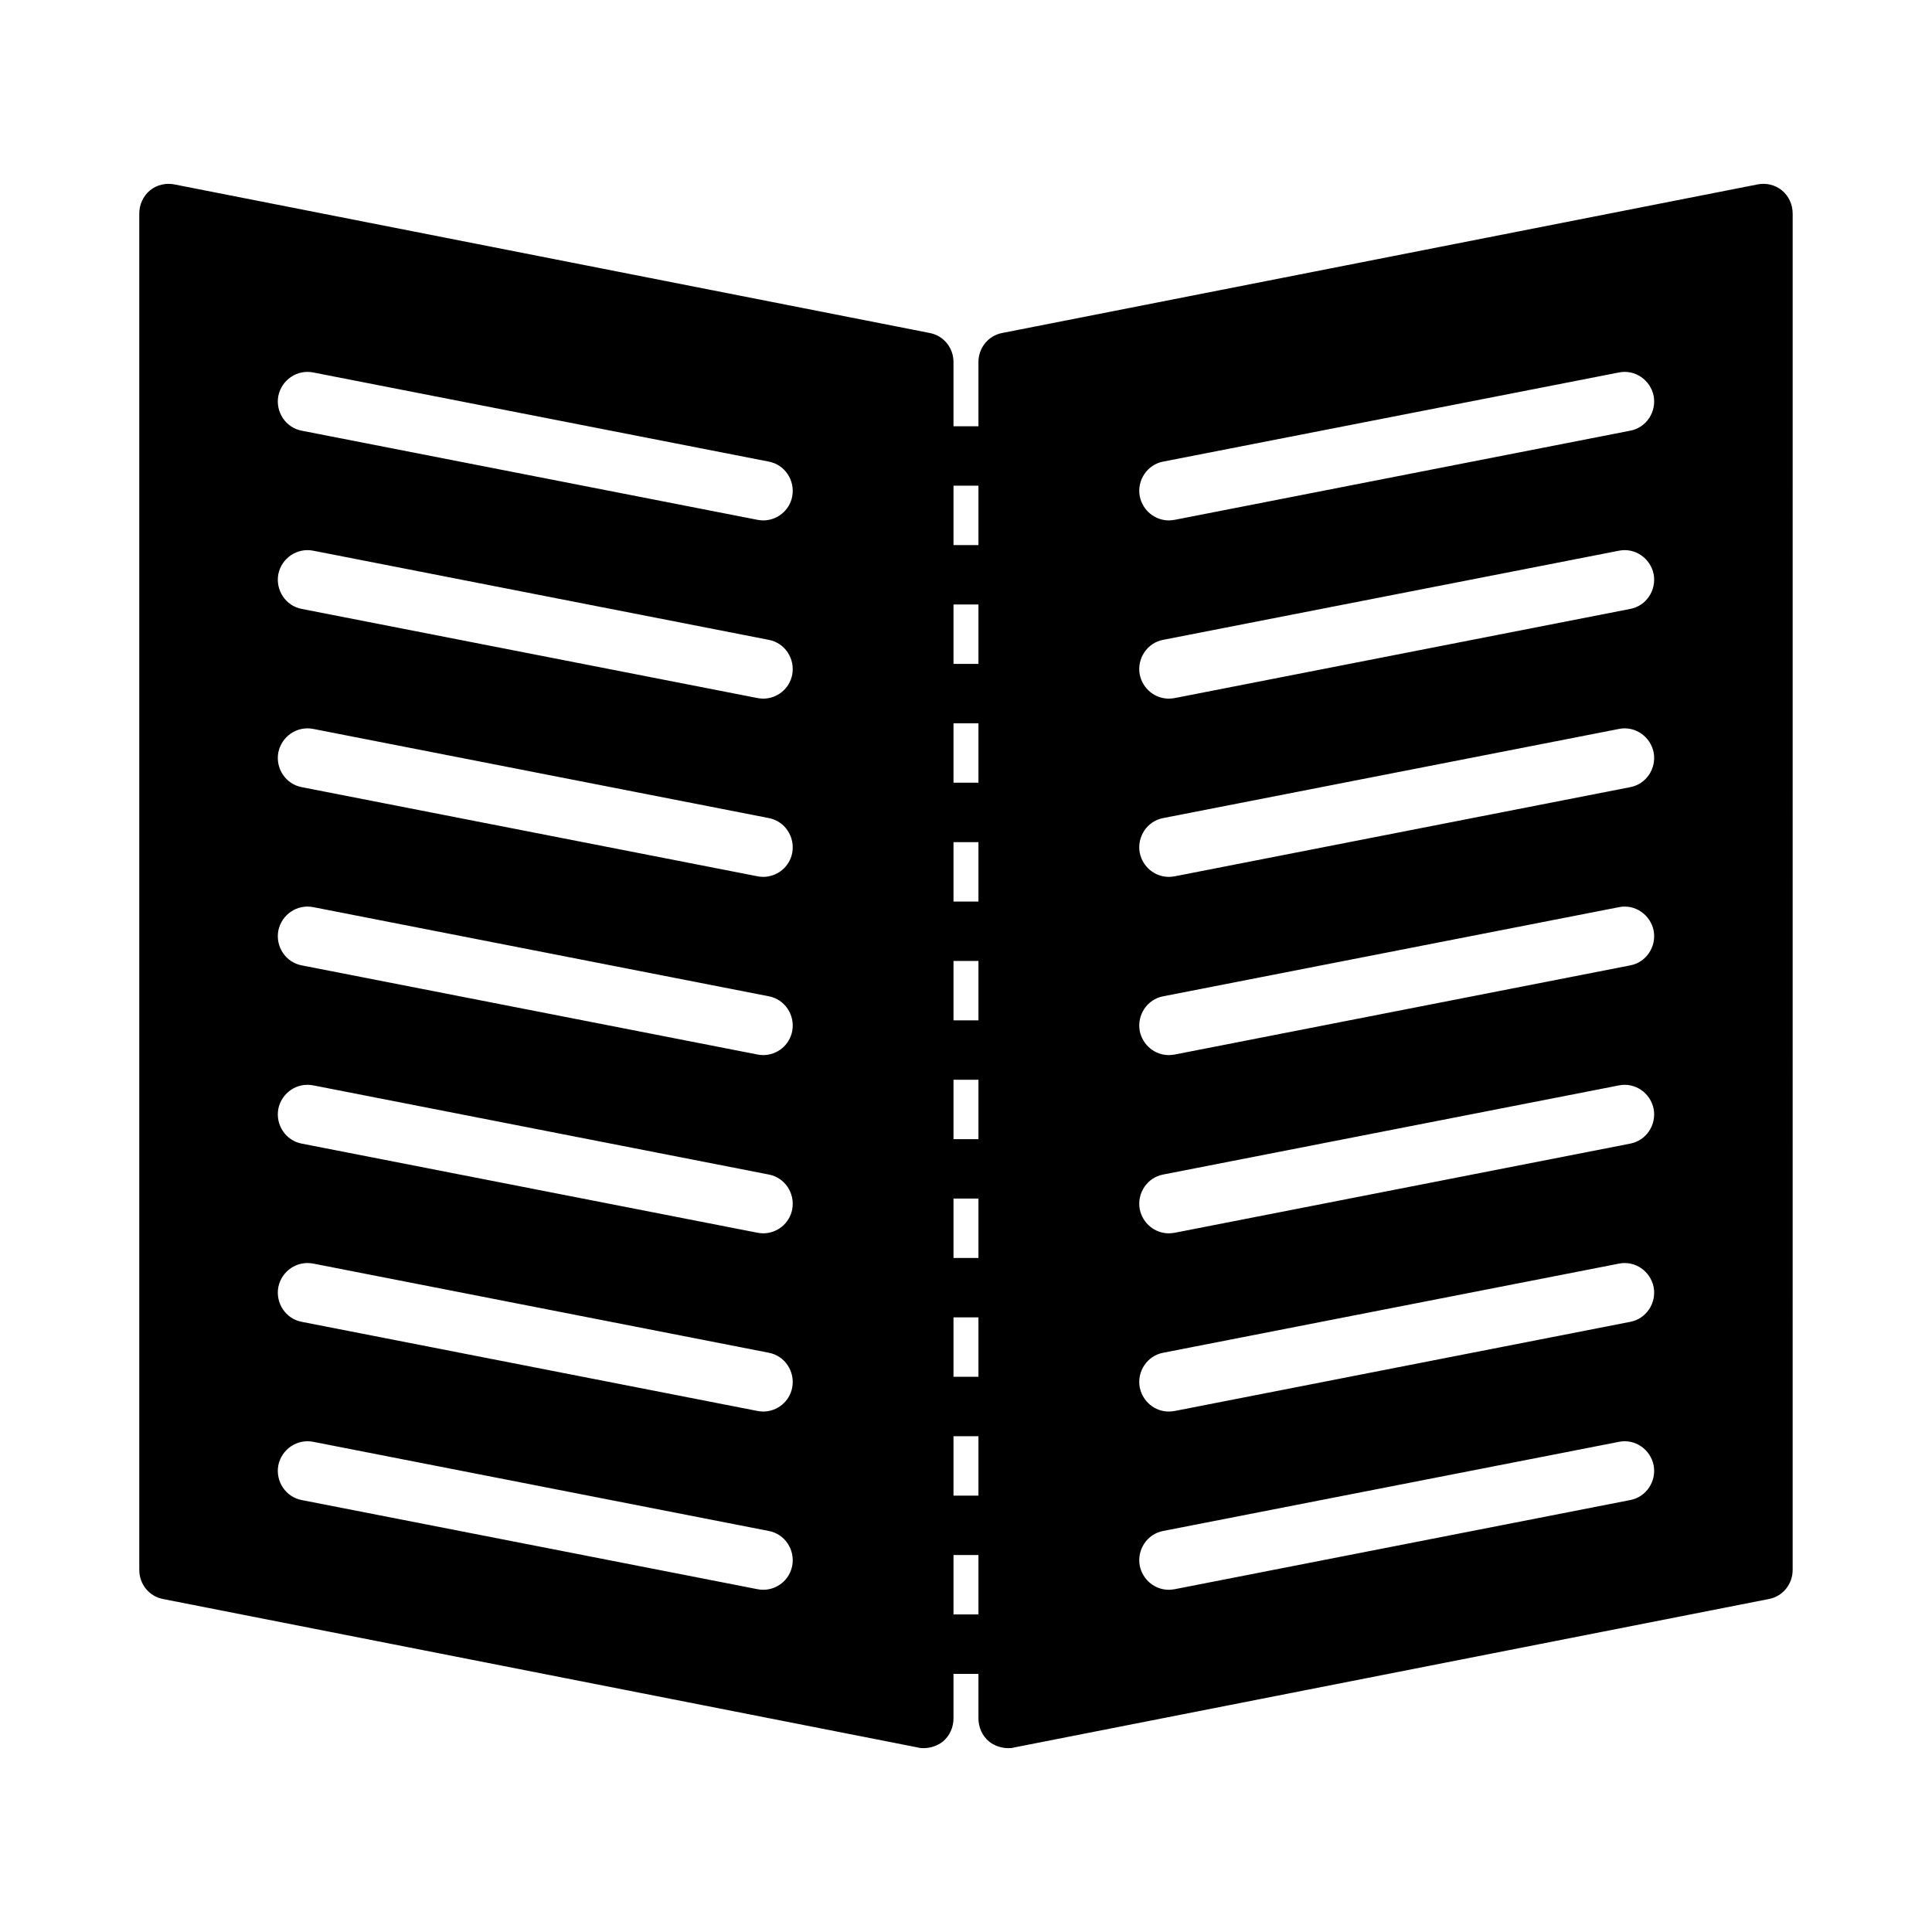
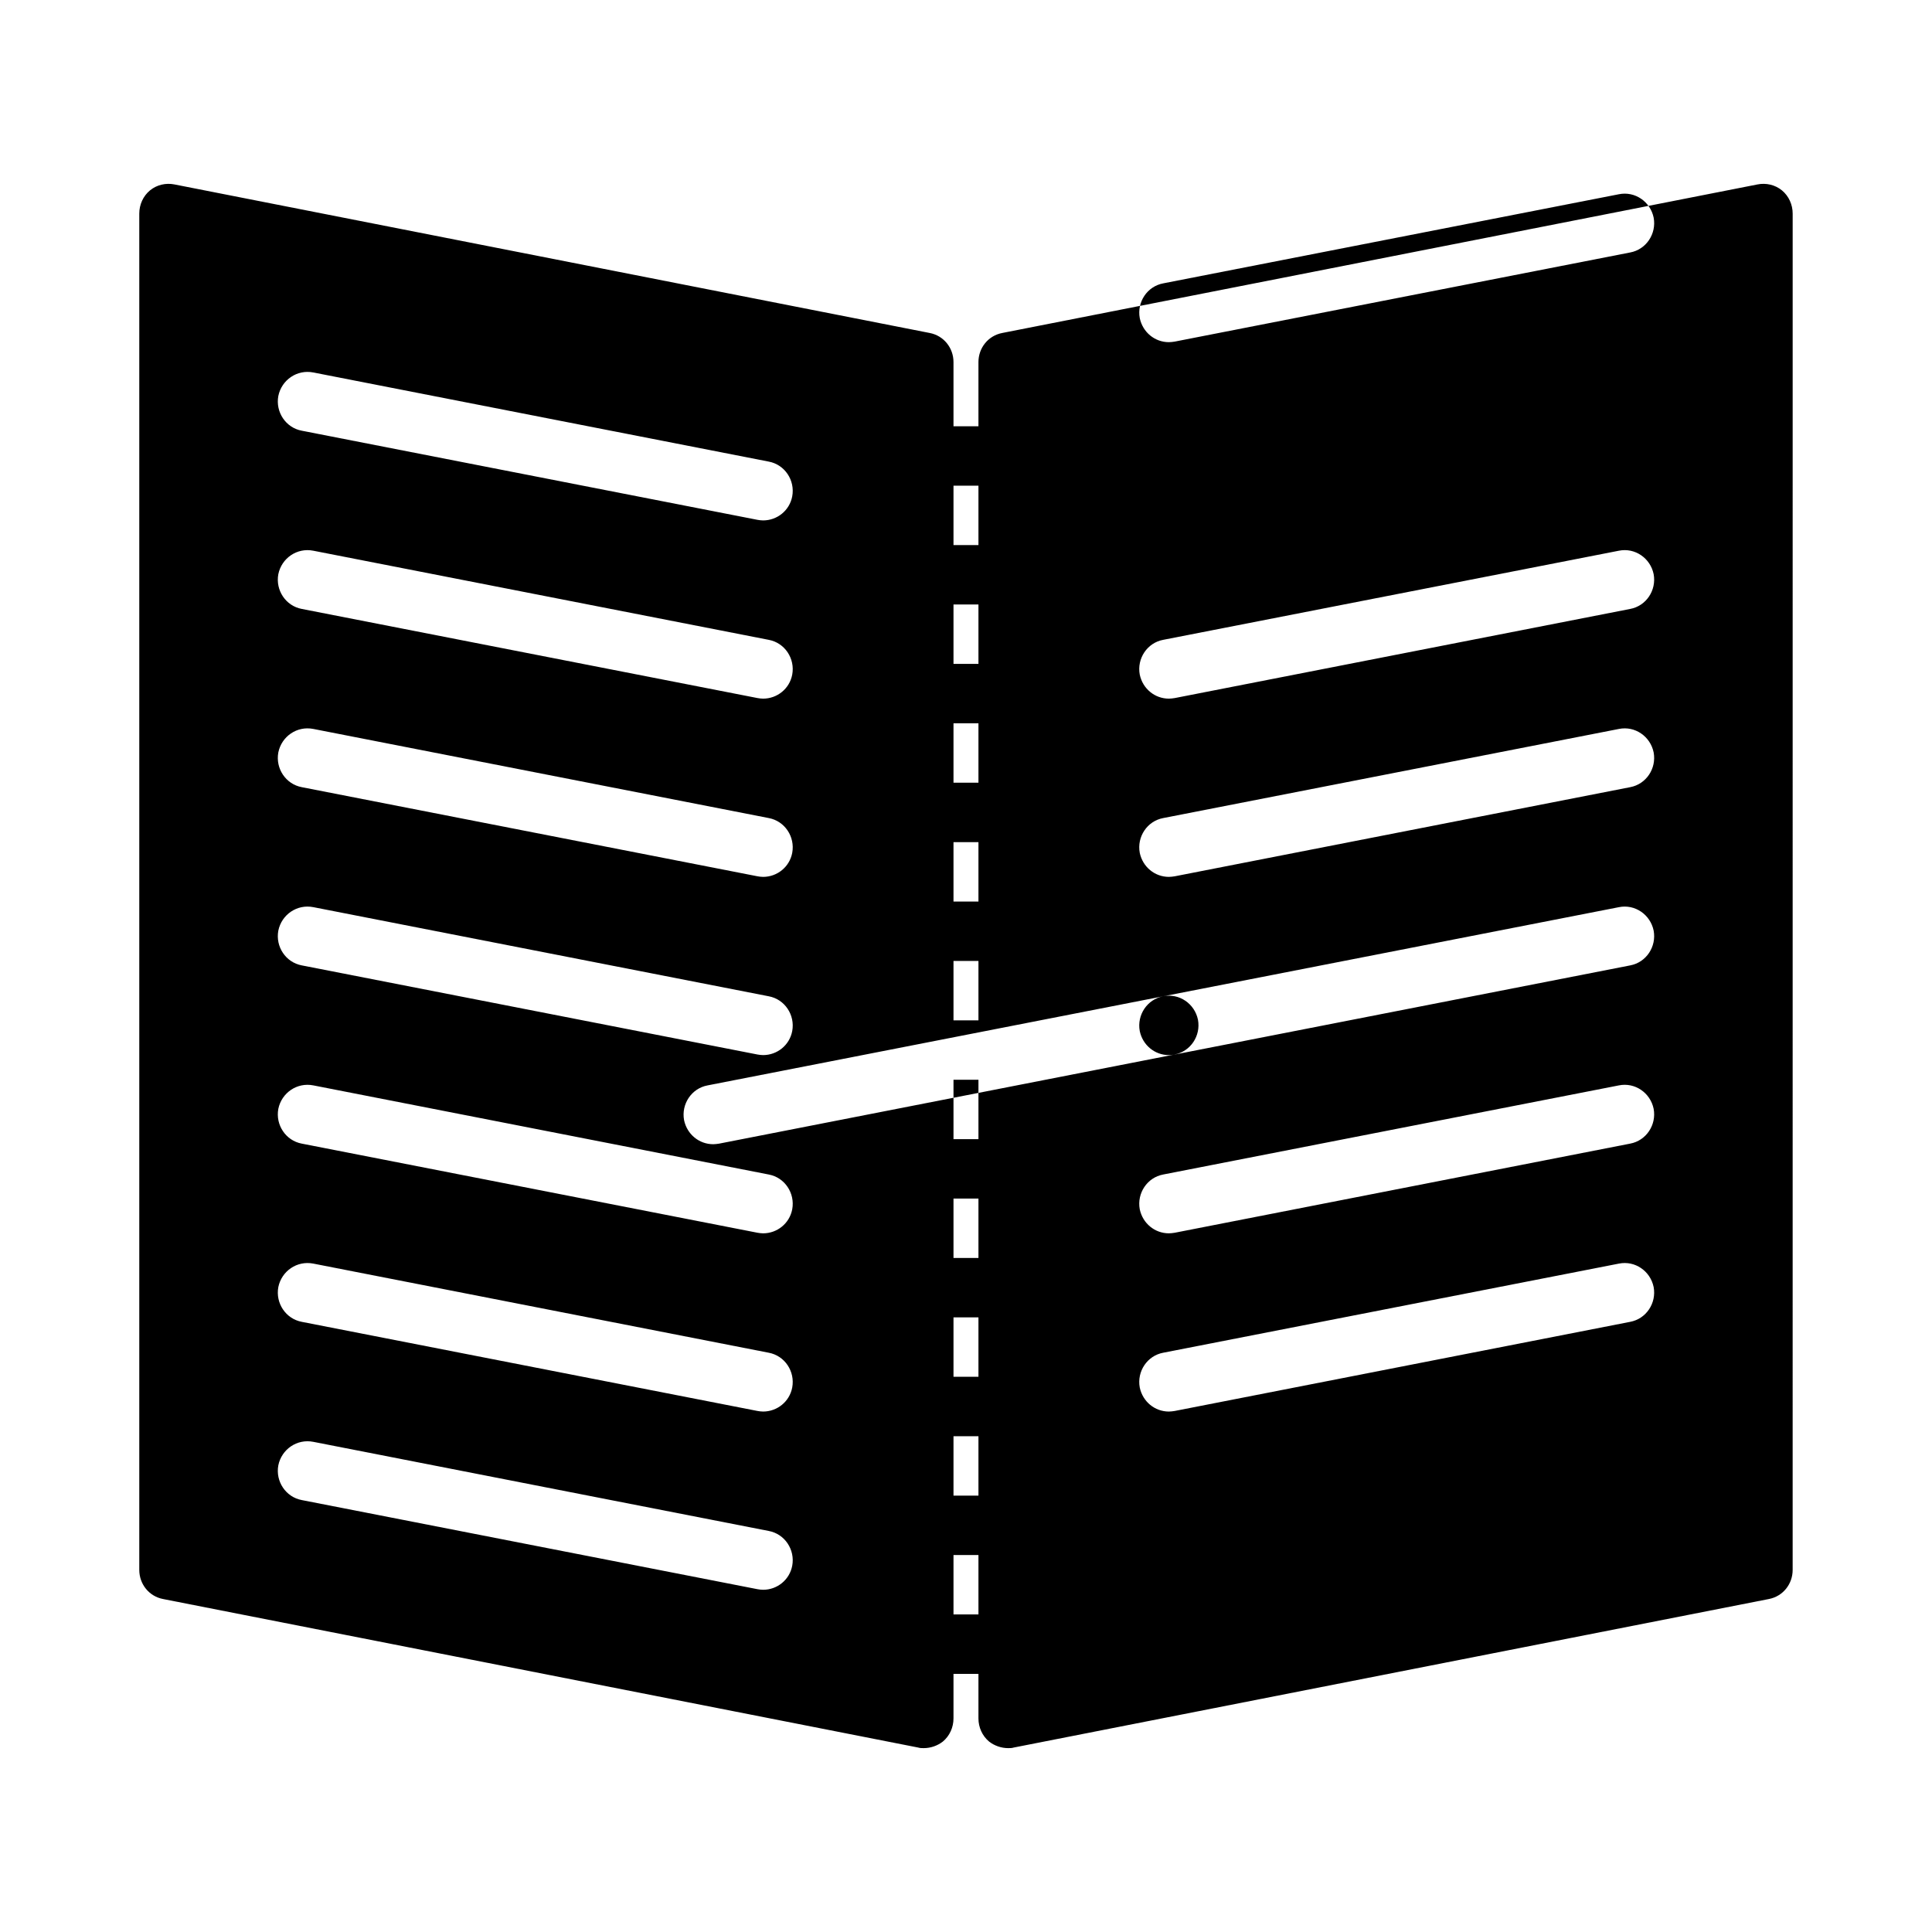
<svg xmlns="http://www.w3.org/2000/svg" fill="#000000" width="800px" height="800px" version="1.1" viewBox="144 144 512 512">
-   <path d="m616.24 194.46c-1.812-1.496-4.25-2.047-6.535-1.574l-200.11 39.359c-3.699 0.707-6.297 3.938-6.297 7.715v17.004h-6.613v-17.004c0-3.777-2.598-7.008-6.297-7.715l-200.11-39.359c-2.281-0.473-4.723 0.078-6.535 1.574-1.809 1.496-2.832 3.777-2.832 6.141v359.44c0 3.777 2.598 7.008 6.297 7.715l200.11 39.359c0.473 0.156 1.023 0.156 1.496 0.156 1.812 0 3.621-0.629 5.039-1.73 1.812-1.496 2.832-3.777 2.832-6.141v-11.809h6.613v11.809c0 2.363 1.023 4.644 2.832 6.141 1.418 1.102 3.227 1.73 5.039 1.73 0.473 0 1.023 0 1.496-0.156l200.11-39.359c3.699-0.707 6.297-3.938 6.297-7.715l0.004-359.44c0-2.363-1.023-4.644-2.836-6.141zm-389.19 95.488 120.68 23.617c4.25 0.789 7.008 4.961 6.219 9.211-0.711 3.773-4.016 6.371-7.715 6.371-0.551 0-1.023-0.078-1.496-0.156l-120.76-23.617c-4.25-0.789-7.008-4.961-6.219-9.211 0.867-4.25 4.957-7.082 9.289-6.215zm-9.289-41.016c0.867-4.25 4.961-7.086 9.289-6.219l120.68 23.617c4.25 0.789 7.008 4.961 6.219 9.211-0.711 3.777-4.016 6.375-7.715 6.375-0.551 0-1.023-0.078-1.496-0.156l-120.76-23.617c-4.25-0.785-7.008-4.961-6.219-9.211zm9.289 88.246 120.68 23.617c4.25 0.789 7.008 4.961 6.219 9.211-0.711 3.777-4.016 6.375-7.715 6.375-0.551 0-1.023-0.078-1.496-0.156l-120.76-23.617c-4.25-0.789-7.008-4.961-6.219-9.211 0.867-4.25 4.957-7.086 9.289-6.219zm0 47.23 120.68 23.617c4.25 0.789 7.008 4.961 6.219 9.211-0.711 3.777-4.016 6.375-7.715 6.375-0.551 0-1.023-0.078-1.496-0.156l-120.76-23.617c-4.25-0.789-7.008-4.961-6.219-9.211 0.867-4.25 4.957-7.082 9.289-6.219zm0 47.234 120.68 23.617c4.25 0.789 7.008 4.961 6.219 9.211-0.711 3.777-4.016 6.375-7.715 6.375-0.551 0-1.023-0.078-1.496-0.156l-120.76-23.617c-4.25-0.789-7.008-4.961-6.219-9.211 0.867-4.25 4.957-7.086 9.289-6.219zm0 47.23 120.68 23.617c4.25 0.789 7.008 4.961 6.219 9.211-0.711 3.777-4.016 6.375-7.715 6.375-0.551 0-1.023-0.078-1.496-0.156l-120.76-23.617c-4.25-0.789-7.008-4.961-6.219-9.211 0.867-4.25 4.957-7.082 9.289-6.219zm0 47.234 120.68 23.617c4.25 0.789 7.008 4.961 6.219 9.211-0.711 3.777-4.016 6.375-7.715 6.375-0.551 0-1.023-0.078-1.496-0.156l-120.76-23.617c-4.25-0.789-7.008-4.961-6.219-9.211 0.867-4.25 4.957-7.086 9.289-6.219zm176.25 45.734h-6.613v-15.742h6.613zm0-31.488h-6.613v-15.742h6.613zm0-31.488h-6.613v-15.742h6.613zm0-31.488h-6.613v-15.742h6.613zm0-31.488h-6.613v-15.742h6.613zm0-31.484h-6.613v-15.742h6.613zm0-31.488h-6.613v-15.742h6.613zm0-31.488h-6.613v-15.742h6.613zm0-31.488h-6.613v-15.742h6.613zm0-31.488h-6.613v-15.742h6.613zm48.965 72.344 120.76-23.617c4.25-0.867 8.344 1.969 9.211 6.219 0.789 4.25-1.969 8.422-6.219 9.211l-120.68 23.617c-0.551 0.078-1.023 0.156-1.574 0.156-3.699 0-6.926-2.598-7.715-6.375-0.789-4.254 1.969-8.426 6.219-9.211zm-6.219-38.023c-0.789-4.25 1.969-8.422 6.219-9.211l120.76-23.617c4.25-0.867 8.344 1.969 9.211 6.219 0.789 4.25-1.969 8.422-6.219 9.211l-120.68 23.617c-0.551 0.078-1.023 0.156-1.574 0.156-3.699 0-6.93-2.598-7.715-6.375zm6.219 85.254 120.76-23.617c4.25-0.867 8.344 1.969 9.211 6.219 0.789 4.25-1.969 8.422-6.219 9.211l-120.68 23.617c-0.551 0.078-1.023 0.156-1.574 0.156-3.699 0-6.926-2.598-7.715-6.375-0.789-4.25 1.969-8.422 6.219-9.211zm0 47.234 120.76-23.617c4.25-0.867 8.344 1.969 9.211 6.219 0.789 4.25-1.969 8.422-6.219 9.211l-120.68 23.617c-0.551 0.078-1.023 0.156-1.574 0.156-3.699 0-6.926-2.598-7.715-6.375-0.789-4.254 1.969-8.426 6.219-9.211zm0 47.23 120.76-23.617c4.25-0.867 8.344 1.969 9.211 6.219 0.789 4.25-1.969 8.422-6.219 9.211l-120.68 23.617c-0.551 0.078-1.023 0.156-1.574 0.156-3.699 0-6.926-2.598-7.715-6.375-0.789-4.25 1.969-8.422 6.219-9.211zm0 47.23 120.76-23.617c4.25-0.867 8.344 1.969 9.211 6.219 0.789 4.25-1.969 8.422-6.219 9.211l-120.68 23.617c-0.551 0.078-1.023 0.16-1.574 0.16-3.699 0-6.926-2.598-7.715-6.375-0.789-4.254 1.969-8.426 6.219-9.215zm123.75-291.58-120.68 23.617c-0.547 0.078-1.02 0.156-1.57 0.156-3.699 0-6.926-2.598-7.715-6.375-0.789-4.25 1.969-8.422 6.219-9.211l120.76-23.617c4.25-0.867 8.344 1.969 9.211 6.219 0.785 4.25-1.969 8.426-6.223 9.211z" />
+   <path d="m616.24 194.46c-1.812-1.496-4.25-2.047-6.535-1.574l-200.11 39.359c-3.699 0.707-6.297 3.938-6.297 7.715v17.004h-6.613v-17.004c0-3.777-2.598-7.008-6.297-7.715l-200.11-39.359c-2.281-0.473-4.723 0.078-6.535 1.574-1.809 1.496-2.832 3.777-2.832 6.141v359.44c0 3.777 2.598 7.008 6.297 7.715l200.11 39.359c0.473 0.156 1.023 0.156 1.496 0.156 1.812 0 3.621-0.629 5.039-1.73 1.812-1.496 2.832-3.777 2.832-6.141v-11.809h6.613v11.809c0 2.363 1.023 4.644 2.832 6.141 1.418 1.102 3.227 1.73 5.039 1.73 0.473 0 1.023 0 1.496-0.156l200.11-39.359c3.699-0.707 6.297-3.938 6.297-7.715l0.004-359.44c0-2.363-1.023-4.644-2.836-6.141zm-389.19 95.488 120.68 23.617c4.25 0.789 7.008 4.961 6.219 9.211-0.711 3.773-4.016 6.371-7.715 6.371-0.551 0-1.023-0.078-1.496-0.156l-120.76-23.617c-4.25-0.789-7.008-4.961-6.219-9.211 0.867-4.25 4.957-7.082 9.289-6.215zm-9.289-41.016c0.867-4.25 4.961-7.086 9.289-6.219l120.68 23.617c4.25 0.789 7.008 4.961 6.219 9.211-0.711 3.777-4.016 6.375-7.715 6.375-0.551 0-1.023-0.078-1.496-0.156l-120.76-23.617c-4.25-0.785-7.008-4.961-6.219-9.211zm9.289 88.246 120.68 23.617c4.25 0.789 7.008 4.961 6.219 9.211-0.711 3.777-4.016 6.375-7.715 6.375-0.551 0-1.023-0.078-1.496-0.156l-120.76-23.617c-4.25-0.789-7.008-4.961-6.219-9.211 0.867-4.25 4.957-7.086 9.289-6.219zm0 47.23 120.68 23.617c4.25 0.789 7.008 4.961 6.219 9.211-0.711 3.777-4.016 6.375-7.715 6.375-0.551 0-1.023-0.078-1.496-0.156l-120.76-23.617c-4.25-0.789-7.008-4.961-6.219-9.211 0.867-4.25 4.957-7.082 9.289-6.219zm0 47.234 120.68 23.617c4.25 0.789 7.008 4.961 6.219 9.211-0.711 3.777-4.016 6.375-7.715 6.375-0.551 0-1.023-0.078-1.496-0.156l-120.76-23.617c-4.25-0.789-7.008-4.961-6.219-9.211 0.867-4.25 4.957-7.086 9.289-6.219zm0 47.23 120.68 23.617c4.25 0.789 7.008 4.961 6.219 9.211-0.711 3.777-4.016 6.375-7.715 6.375-0.551 0-1.023-0.078-1.496-0.156l-120.76-23.617c-4.25-0.789-7.008-4.961-6.219-9.211 0.867-4.25 4.957-7.082 9.289-6.219zm0 47.234 120.68 23.617c4.25 0.789 7.008 4.961 6.219 9.211-0.711 3.777-4.016 6.375-7.715 6.375-0.551 0-1.023-0.078-1.496-0.156l-120.76-23.617c-4.25-0.789-7.008-4.961-6.219-9.211 0.867-4.25 4.957-7.086 9.289-6.219zm176.25 45.734h-6.613v-15.742h6.613zm0-31.488h-6.613v-15.742h6.613zm0-31.488h-6.613v-15.742h6.613zm0-31.488h-6.613v-15.742h6.613zm0-31.488h-6.613v-15.742h6.613zm0-31.484h-6.613v-15.742h6.613zm0-31.488h-6.613v-15.742h6.613zm0-31.488h-6.613v-15.742h6.613zm0-31.488h-6.613v-15.742h6.613zm0-31.488h-6.613v-15.742h6.613zm48.965 72.344 120.76-23.617c4.25-0.867 8.344 1.969 9.211 6.219 0.789 4.25-1.969 8.422-6.219 9.211l-120.68 23.617c-0.551 0.078-1.023 0.156-1.574 0.156-3.699 0-6.926-2.598-7.715-6.375-0.789-4.254 1.969-8.426 6.219-9.211zm-6.219-38.023c-0.789-4.25 1.969-8.422 6.219-9.211l120.76-23.617c4.25-0.867 8.344 1.969 9.211 6.219 0.789 4.25-1.969 8.422-6.219 9.211l-120.68 23.617c-0.551 0.078-1.023 0.156-1.574 0.156-3.699 0-6.93-2.598-7.715-6.375zm6.219 85.254 120.76-23.617c4.25-0.867 8.344 1.969 9.211 6.219 0.789 4.25-1.969 8.422-6.219 9.211l-120.68 23.617c-0.551 0.078-1.023 0.156-1.574 0.156-3.699 0-6.926-2.598-7.715-6.375-0.789-4.25 1.969-8.422 6.219-9.211zc4.25-0.867 8.344 1.969 9.211 6.219 0.789 4.25-1.969 8.422-6.219 9.211l-120.68 23.617c-0.551 0.078-1.023 0.156-1.574 0.156-3.699 0-6.926-2.598-7.715-6.375-0.789-4.254 1.969-8.426 6.219-9.211zm0 47.23 120.76-23.617c4.25-0.867 8.344 1.969 9.211 6.219 0.789 4.25-1.969 8.422-6.219 9.211l-120.68 23.617c-0.551 0.078-1.023 0.156-1.574 0.156-3.699 0-6.926-2.598-7.715-6.375-0.789-4.25 1.969-8.422 6.219-9.211zm0 47.23 120.76-23.617c4.25-0.867 8.344 1.969 9.211 6.219 0.789 4.25-1.969 8.422-6.219 9.211l-120.68 23.617c-0.551 0.078-1.023 0.16-1.574 0.16-3.699 0-6.926-2.598-7.715-6.375-0.789-4.254 1.969-8.426 6.219-9.215zm123.75-291.58-120.68 23.617c-0.547 0.078-1.02 0.156-1.57 0.156-3.699 0-6.926-2.598-7.715-6.375-0.789-4.25 1.969-8.422 6.219-9.211l120.76-23.617c4.25-0.867 8.344 1.969 9.211 6.219 0.785 4.25-1.969 8.426-6.223 9.211z" />
</svg>